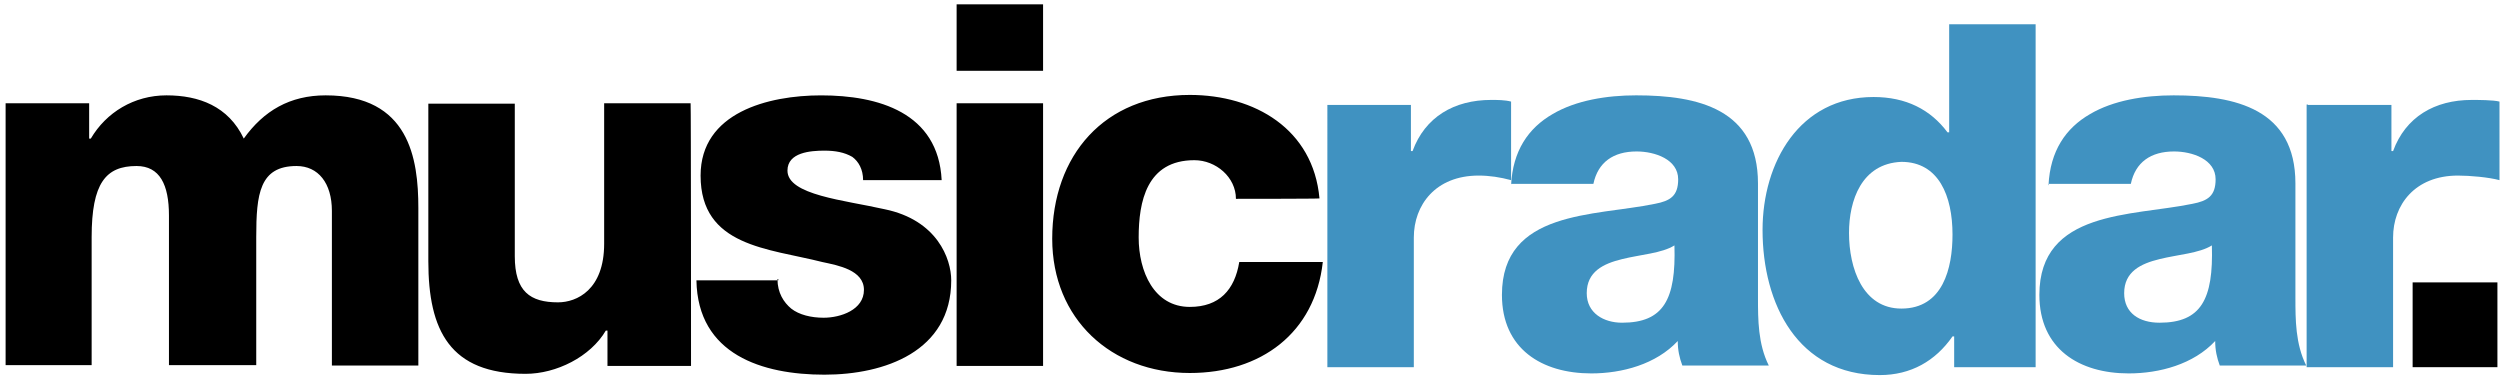
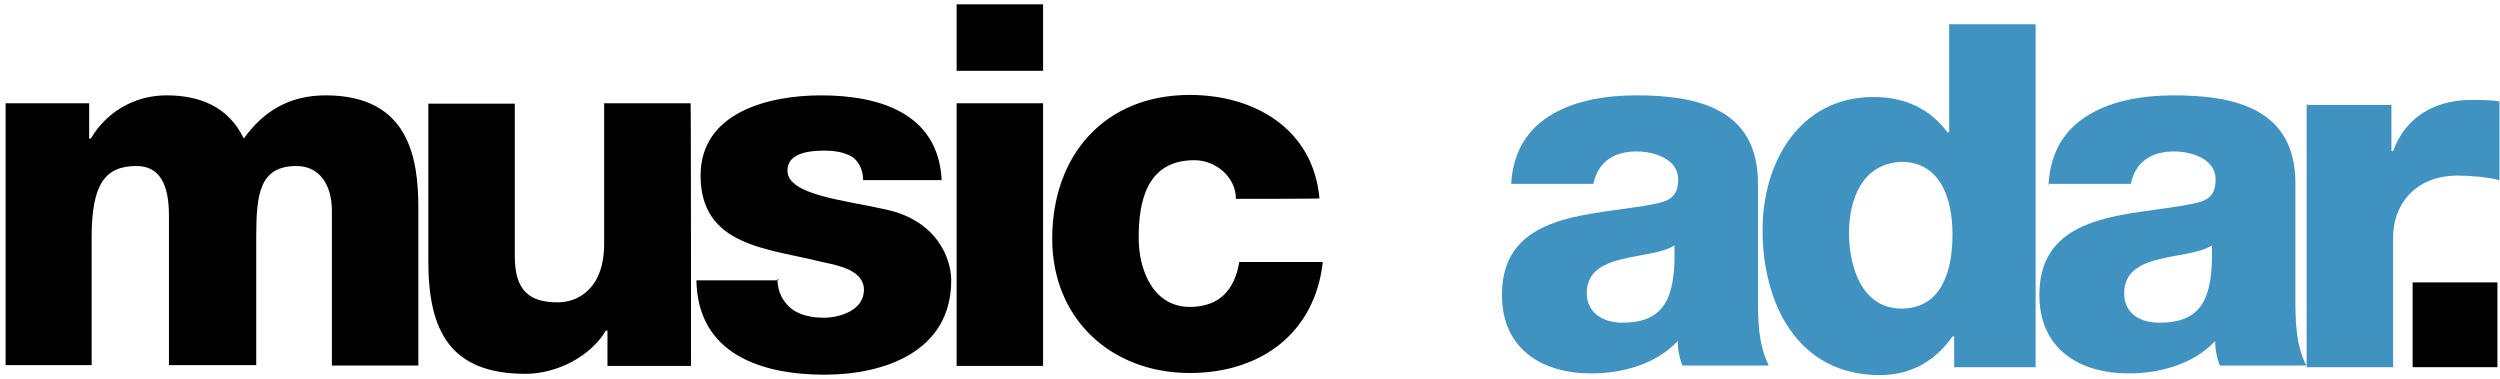
<svg xmlns="http://www.w3.org/2000/svg" width="369" height="56" viewBox="0 0 369 56" fill="none">
  <path d="M0.828 15.239H13.159V20.454H13.404C15.674 16.589 19.784 14.074 24.57 14.074C29.356 14.074 33.711 15.669 35.981 20.454C38.926 16.344 42.791 14.074 48.067 14.074C60.398 14.074 61.748 23.399 61.748 30.7V53.952H48.987V31.13C48.987 27.02 46.962 24.504 43.772 24.504C38.312 24.504 37.821 28.614 37.821 34.995V53.891H24.938V31.805C24.938 27.265 23.588 24.504 20.153 24.504C15.613 24.504 13.527 27.019 13.527 34.995V53.891H0.828V15.239ZM101.994 54.012H89.663V48.797H89.418C87.148 52.662 82.117 55.177 77.578 55.177C66.412 55.177 63.222 48.797 63.222 38.551V15.299H75.983V37.816C75.983 43.031 78.253 44.626 82.363 44.626C85.124 44.626 89.173 42.786 89.173 35.976V15.24H101.934C101.995 15.24 101.995 54.013 101.995 54.013M114.756 41.191C114.756 43.216 115.676 44.627 116.781 45.547C117.947 46.467 119.726 46.897 121.566 46.897C124.081 46.897 127.517 45.731 127.517 42.787C127.517 39.843 123.652 39.167 121.382 38.677C113.407 36.652 103.407 36.407 103.407 25.916C103.407 16.591 113.407 14.076 121.198 14.076C129.603 14.076 138.499 16.591 138.989 26.591H127.394C127.394 24.996 126.719 23.83 125.799 23.155C124.633 22.48 123.284 22.235 121.689 22.235C119.664 22.235 116.229 22.48 116.229 25.18C116.229 28.8 124.634 29.536 130.585 30.886C138.315 32.481 140.401 38.187 140.401 41.377C140.401 51.868 130.585 55.303 121.689 55.303C112.548 55.303 102.977 52.358 102.793 41.377H114.879V41.193L114.756 41.191ZM153.958 10.455H141.197V0.639H153.958V10.455ZM141.197 15.24H153.958V54.013H141.197V15.24ZM182.424 29.35C182.424 26.16 179.479 23.644 176.289 23.644C169.234 23.644 168.068 29.779 168.068 35.055C168.068 40.086 170.338 45.3 175.614 45.3C179.97 45.3 182.24 42.785 182.915 38.674H195.246C194.08 49.165 186.105 55.054 175.614 55.054C164.019 55.054 155.307 47.079 155.307 35.238C155.307 22.907 163.037 14.011 175.614 14.011C185.185 14.011 193.835 19.042 194.755 29.287C194.755 29.348 182.424 29.348 182.424 29.348" fill="black" />
-   <path d="M195.92 15.485H208.251V22.295H208.496C210.336 17.264 214.631 14.749 220.091 14.749C221.011 14.749 222.116 14.749 223.036 14.994V26.589C221.441 26.16 219.846 25.914 218.251 25.914C211.871 25.914 208.68 30.27 208.68 35.055V54.196H195.919L195.92 15.485Z" fill="#4092C1" />
  <path d="M223.037 27.325C223.282 22.294 225.552 18.92 229.172 16.834C232.608 14.809 237.147 14.073 241.503 14.073C250.644 14.073 259.478 16.098 259.478 27.079V43.951C259.478 47.141 259.478 50.761 261.073 53.951H248.312C247.883 52.785 247.637 51.681 247.637 50.331C244.447 53.767 239.416 55.116 234.876 55.116C227.575 55.116 221.686 51.496 221.686 43.521C221.686 31.006 235.367 31.926 244.263 30.085C246.533 29.656 247.699 28.919 247.699 26.465C247.699 23.52 244.263 22.355 241.564 22.355C238.128 22.355 235.858 23.95 235.184 27.14H223.037V27.325ZM239.417 47.632C245.552 47.632 247.392 44.196 247.147 36.221C245.307 37.387 242.116 37.571 239.417 38.246C236.656 38.921 234.202 40.086 234.202 43.277C234.202 46.222 236.717 47.632 239.417 47.632Z" fill="#4092C1" />
  <path d="M300.521 54.196H288.435V49.656H288.19C285.675 53.276 282.055 55.362 277.454 55.362C265.368 55.362 260.153 44.871 260.153 33.951C260.153 23.951 265.613 14.319 276.533 14.319C281.318 14.319 284.938 16.159 287.453 19.534H287.698V3.583H300.459V54.196H300.521ZM272.914 34.38C272.914 39.595 274.939 45.546 280.644 45.546C286.779 45.546 288.19 39.595 288.19 34.626C288.19 28.92 286.165 23.89 280.644 23.89C274.754 24.135 272.914 29.595 272.914 34.38ZM302.362 27.326C302.607 22.295 304.877 18.921 308.497 16.835C311.933 14.81 316.472 14.074 320.828 14.074C329.969 14.074 338.803 16.099 338.803 27.08V43.951C338.803 47.141 338.803 50.761 340.398 53.951H327.637C327.208 52.785 326.962 51.681 326.962 50.331C323.772 53.767 318.741 55.116 314.201 55.116C306.9 55.116 301.011 51.496 301.011 43.521C301.011 31.006 314.692 31.926 323.588 30.085C325.858 29.656 327.024 28.919 327.024 26.465C327.024 23.52 323.588 22.355 320.889 22.355C317.453 22.355 315.183 23.95 314.509 27.14H302.423V27.324L302.362 27.326ZM318.742 47.632C324.877 47.632 326.717 44.196 326.472 36.221C324.632 37.387 321.441 37.571 318.742 38.246C315.981 38.921 313.527 40.086 313.527 43.277C313.527 46.222 315.797 47.632 318.742 47.632ZM340.644 15.486H352.975V22.296H353.22C355.06 17.265 359.355 14.75 364.815 14.75C365.735 14.75 368.005 14.75 368.925 14.995V26.59C367.33 26.161 364.569 25.915 362.79 25.915C356.41 25.915 353.219 30.271 353.219 35.056V54.197H340.458V15.424H340.642L340.644 15.486Z" fill="#4092C1" />
  <path d="M356.104 41.681H368.619V54.196H356.104V41.681Z" fill="black" />
</svg>